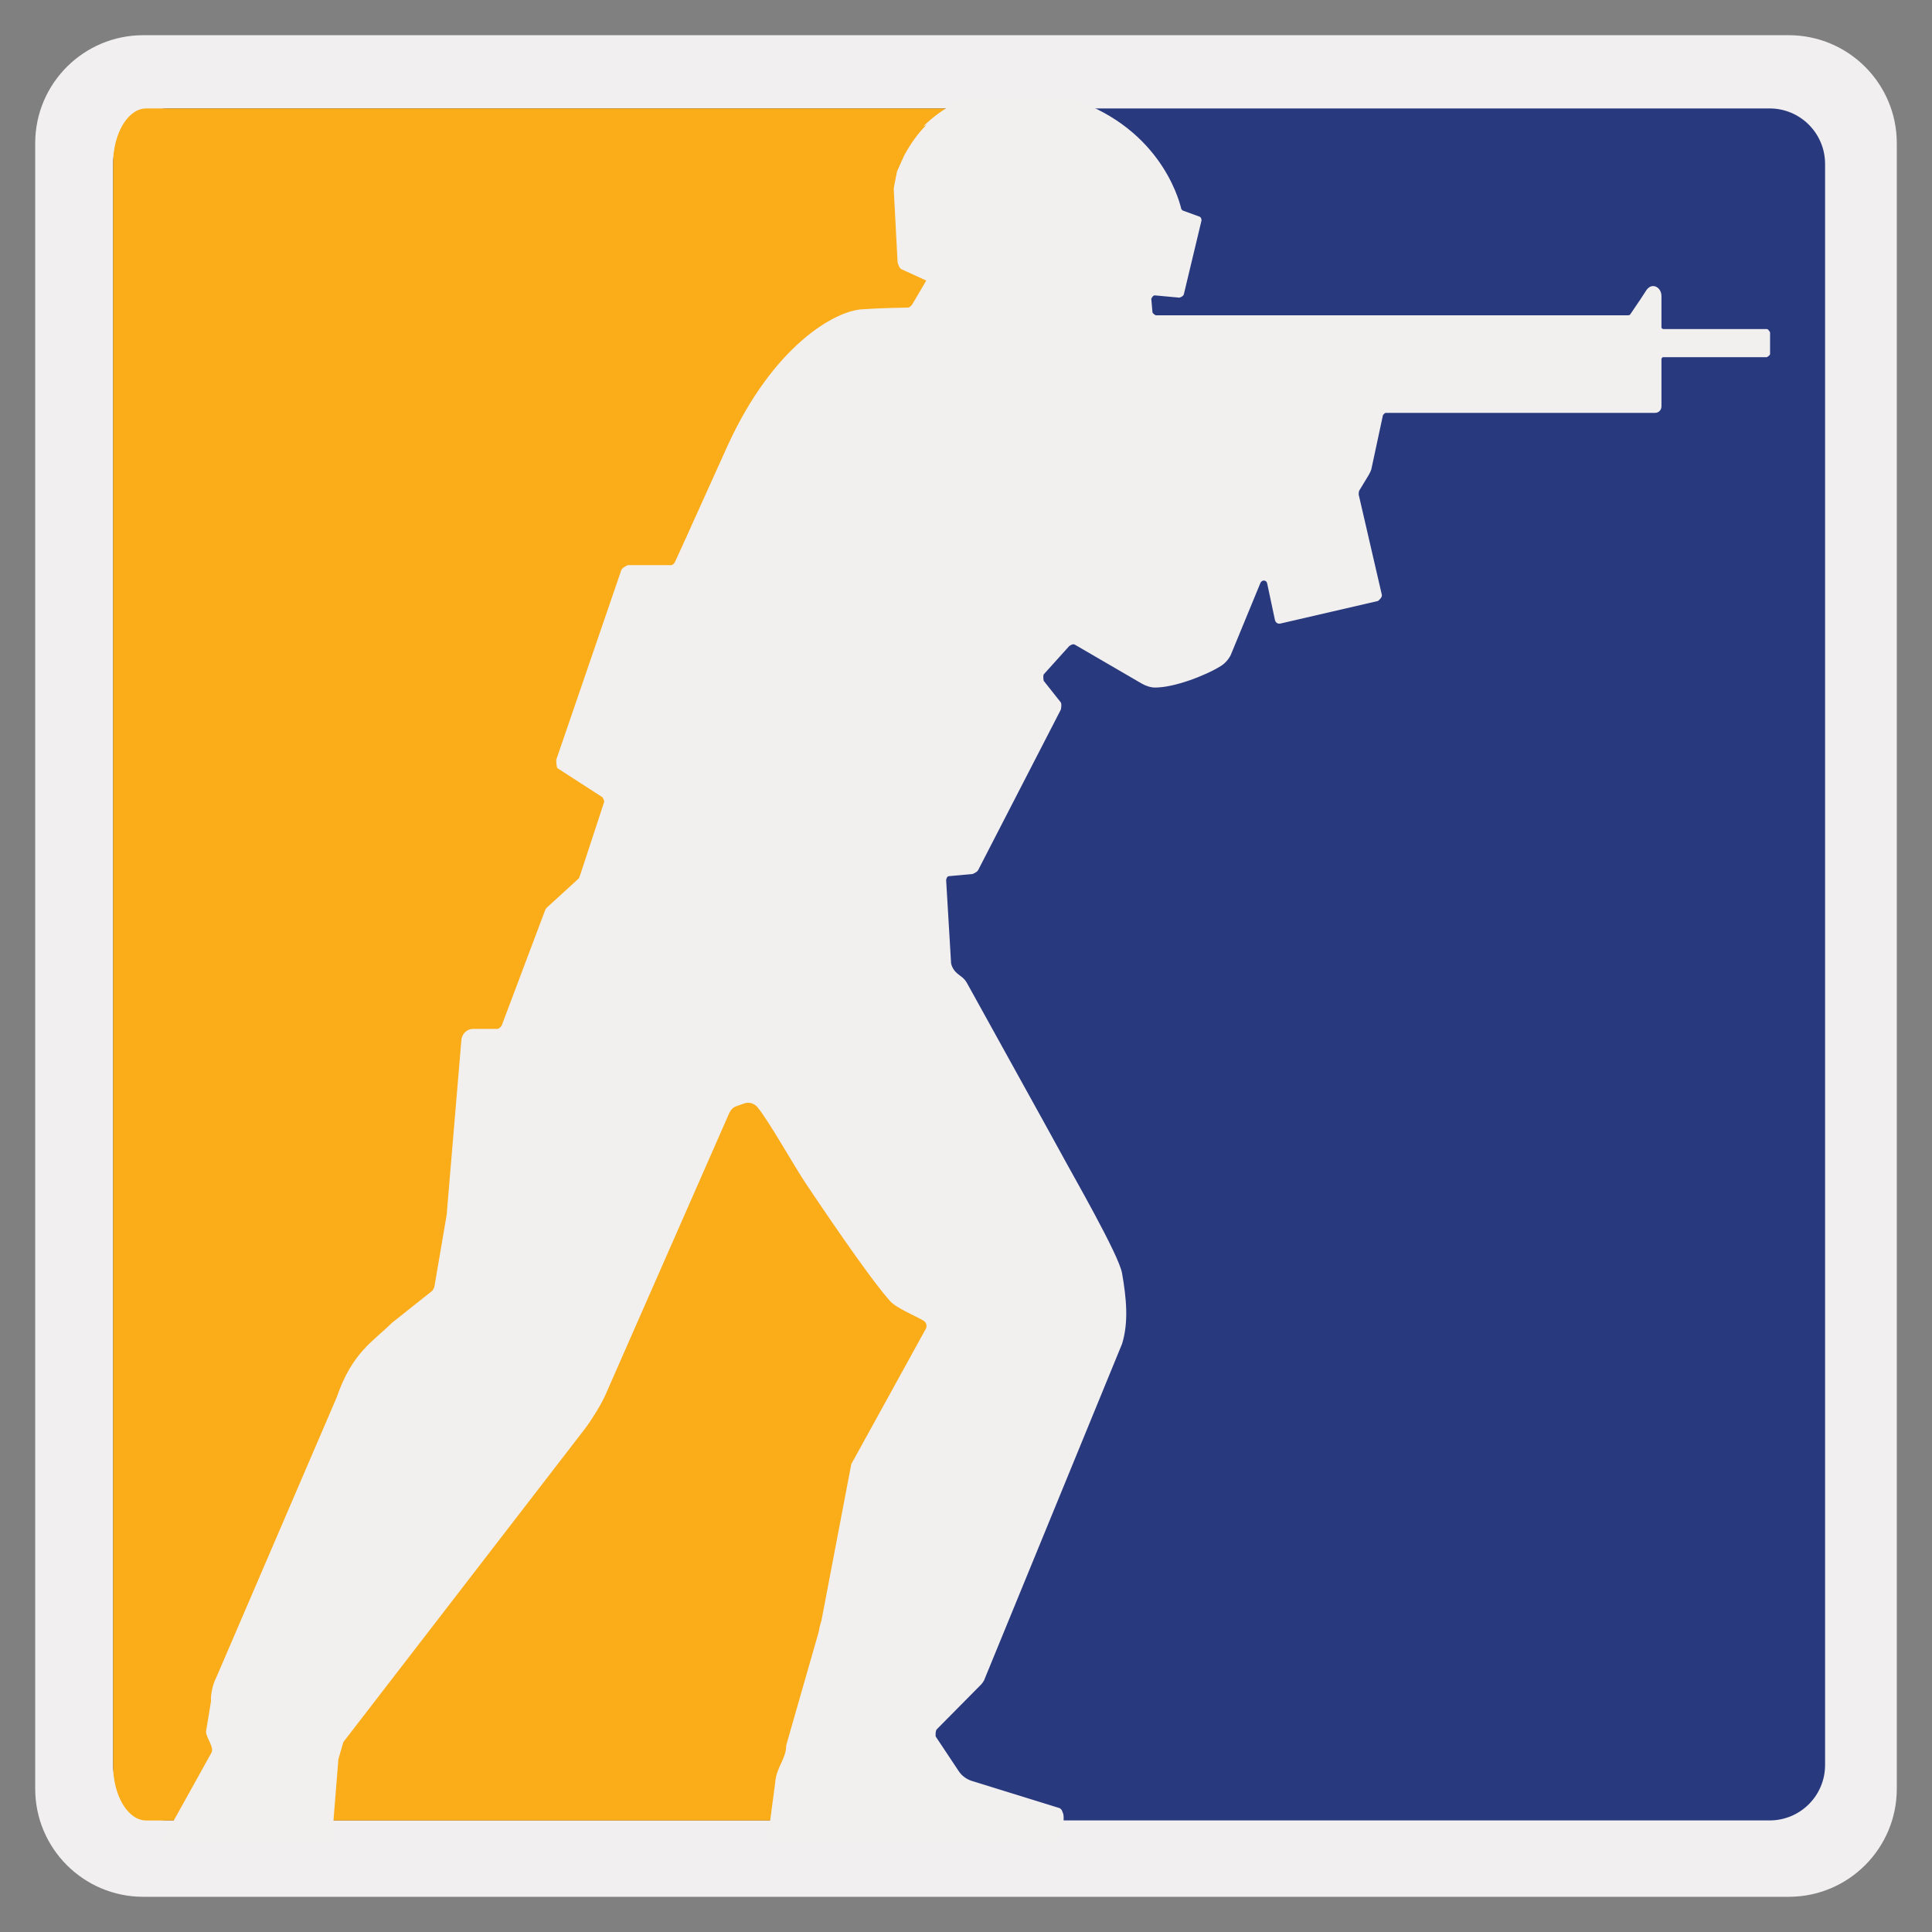
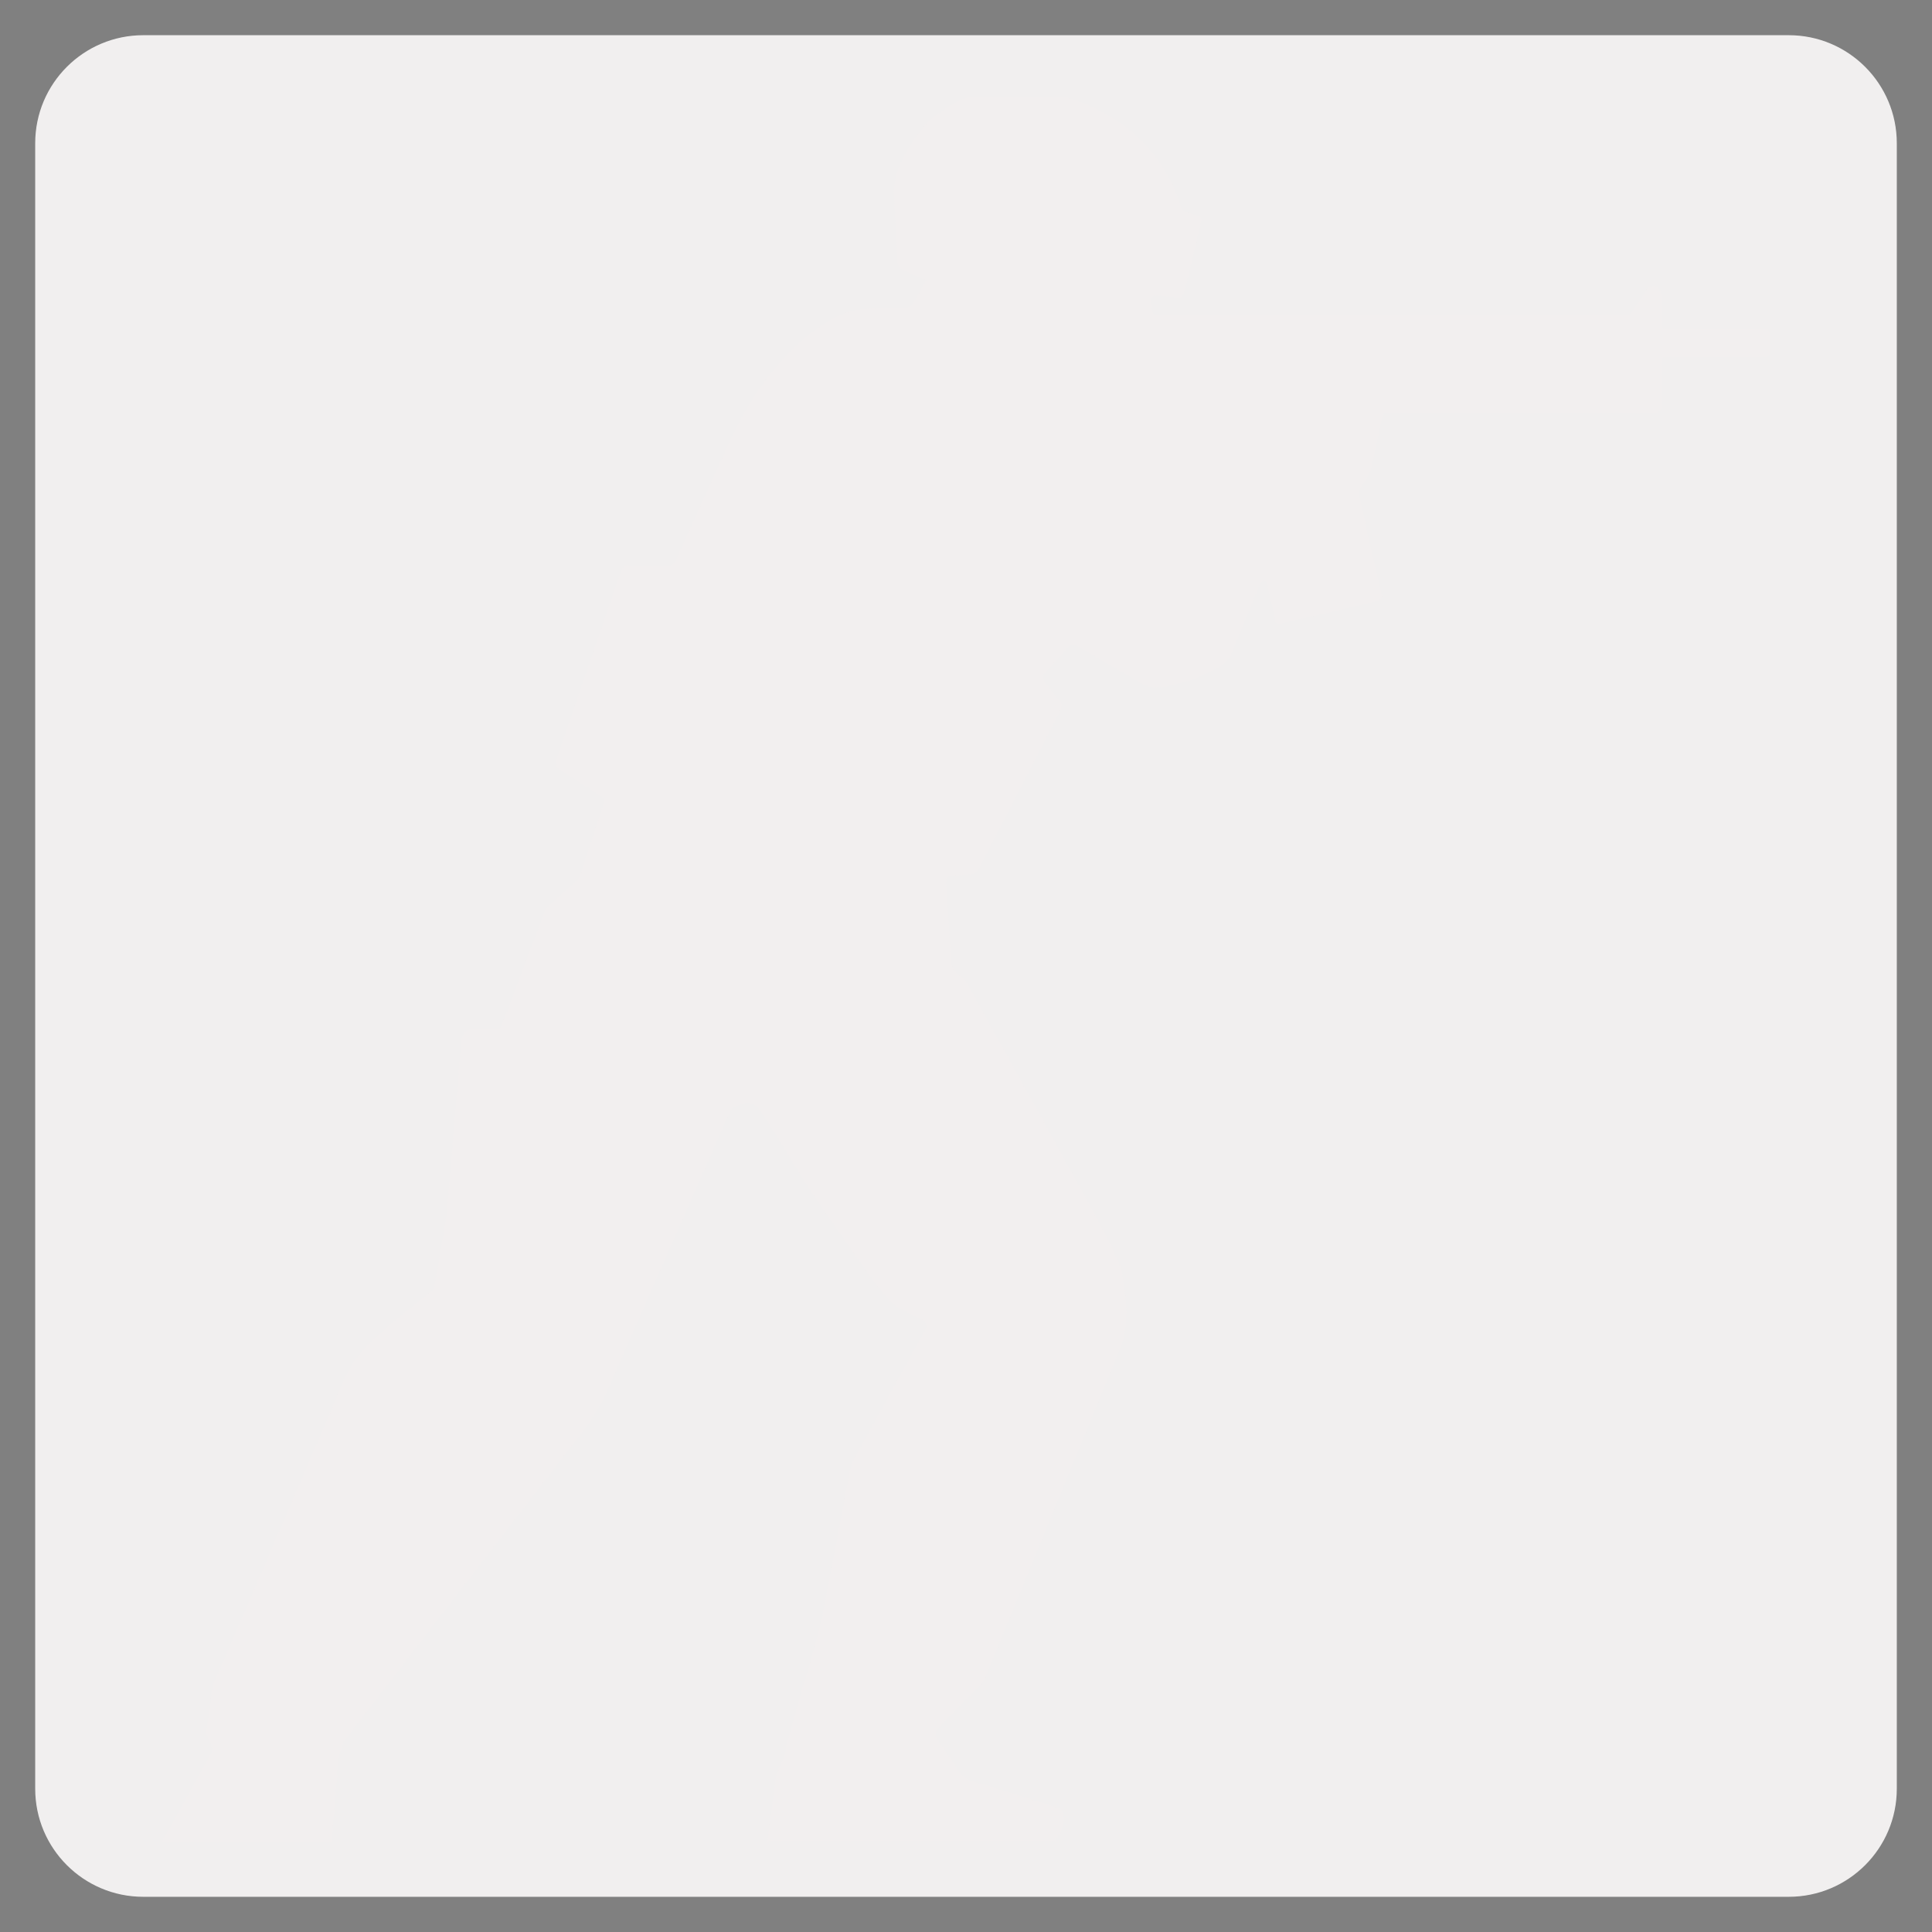
<svg xmlns="http://www.w3.org/2000/svg" width="32" height="32" viewBox="0 0 32 32" fill="none">
  <rect x="0" y="0" width="32" height="32" fill="#808080" stroke="none" />
  <g clip-path="url(#clip0_0_229)">
    <path d="M31.417 29.627C31.417 30.615 30.616 31.417 29.627 31.417H2.373C1.385 31.417 0.583 30.616 0.583 29.627V2.373C0.583 1.385 1.384 0.583 2.373 0.583H29.627C30.615 0.583 31.417 1.384 31.417 2.373V29.627Z" fill="#F1EFEF" />
-     <path d="M30.229 29.234C30.229 29.742 29.818 30.152 29.31 30.152H2.792C2.284 30.152 1.873 29.741 1.873 29.234V2.715C1.873 2.208 2.284 1.796 2.792 1.796H29.31C29.818 1.796 30.229 2.208 30.229 2.715V29.234Z" fill="#28397E" />
-     <path d="M16.914 21.671C16.914 22.179 14.802 30.153 14.498 30.153H2.423C2.118 30.153 1.873 29.742 1.873 29.235V2.715C1.873 2.208 2.119 1.796 2.423 1.796H16.914C17.218 1.796 17.215 3.203 18.322 3.203L14.775 15.306L16.914 21.671Z" fill="#FAAC19" />
    <path d="M15.342 2.071C15.196 2.217 15.077 2.39 14.977 2.573L14.858 2.838C14.858 2.838 14.803 3.103 14.803 3.13L14.867 4.345C14.867 4.345 14.886 4.427 14.922 4.455L15.342 4.647L15.105 5.049C15.105 5.049 15.068 5.094 15.041 5.094C15.041 5.094 14.539 5.103 14.292 5.122C13.835 5.14 12.803 5.725 12.045 7.396C11.305 9.04 11.177 9.314 11.177 9.314C11.159 9.342 11.131 9.369 11.095 9.36H10.4C10.4 9.36 10.309 9.397 10.291 9.442L9.213 12.585C9.213 12.585 9.213 12.685 9.231 12.722L9.98 13.206C9.98 13.206 10.008 13.252 10.008 13.279L9.615 14.476C9.615 14.476 9.597 14.53 9.587 14.549L9.067 15.024C9.067 15.024 9.039 15.051 9.03 15.069C9.03 15.079 9.03 15.088 9.021 15.097L8.309 16.988C8.309 16.988 8.272 17.042 8.236 17.042H7.834C7.733 17.042 7.651 17.125 7.642 17.225L7.404 20.048C7.404 20.093 7.395 20.148 7.386 20.194L7.194 21.317C7.194 21.317 7.176 21.363 7.158 21.381L6.491 21.911C6.189 22.213 5.833 22.395 5.577 23.144L3.586 27.776C3.531 27.876 3.485 28.059 3.495 28.178L3.412 28.68C3.412 28.78 3.549 28.936 3.504 29.027L2.682 30.507H5.495L5.605 29.137L5.687 28.854L9.688 23.665C9.798 23.519 9.953 23.272 10.026 23.108L12.081 18.431C12.109 18.376 12.145 18.34 12.2 18.321L12.328 18.276C12.41 18.248 12.492 18.276 12.547 18.34C12.73 18.559 13.15 19.308 13.351 19.609C13.524 19.865 14.365 21.126 14.739 21.546C14.84 21.665 15.16 21.793 15.297 21.875C15.342 21.902 15.361 21.966 15.333 22.012L14.1 24.25L13.607 26.835C13.588 26.899 13.57 26.963 13.561 27.027L13.022 28.908C13.022 29.137 12.858 29.265 12.839 29.53L12.711 30.498H17.471C17.544 30.407 17.599 30.297 17.617 30.178C17.617 30.178 17.617 30.169 17.617 30.16C17.617 30.16 17.617 30.16 17.617 30.151C17.617 30.142 17.617 30.133 17.617 30.123C17.617 30.123 17.617 30.105 17.617 30.096C17.617 30.059 17.608 30.032 17.599 30.014C17.599 30.014 17.599 30.005 17.59 29.995C17.59 29.995 17.59 29.995 17.59 29.986C17.571 29.959 17.553 29.95 17.553 29.95C17.553 29.95 17.535 29.941 17.526 29.941L16.11 29.502C16.018 29.475 15.936 29.42 15.881 29.338L15.498 28.762C15.498 28.762 15.489 28.671 15.516 28.643L16.256 27.895C16.256 27.895 16.302 27.84 16.311 27.803L18.585 22.258C18.695 21.902 18.658 21.509 18.585 21.089C18.53 20.779 17.763 19.454 17.562 19.079C17.389 18.76 16.283 16.768 16.027 16.302C16 16.248 15.963 16.202 15.909 16.166C15.872 16.138 15.836 16.111 15.808 16.074C15.781 16.038 15.762 16.001 15.753 15.955L15.671 14.576C15.671 14.576 15.68 14.512 15.717 14.512L16.11 14.476C16.11 14.476 16.183 14.448 16.201 14.412L17.571 11.753C17.571 11.753 17.59 11.671 17.571 11.635L17.288 11.278C17.288 11.278 17.27 11.205 17.288 11.169L17.708 10.703C17.708 10.703 17.763 10.657 17.8 10.676L18.914 11.324C18.978 11.361 19.06 11.388 19.133 11.388C19.444 11.388 19.955 11.196 20.22 11.032C20.293 10.986 20.348 10.922 20.385 10.849L20.878 9.652C20.905 9.598 20.978 9.607 20.988 9.662L21.116 10.264C21.125 10.31 21.161 10.338 21.207 10.328L22.824 9.954C22.824 9.954 22.897 9.899 22.888 9.853L22.504 8.191C22.504 8.191 22.504 8.145 22.513 8.127L22.668 7.871C22.668 7.871 22.705 7.807 22.714 7.771L22.906 6.876C22.906 6.876 22.933 6.839 22.951 6.839H27.409C27.473 6.839 27.519 6.793 27.519 6.729V5.944C27.519 5.944 27.528 5.916 27.546 5.916H29.264C29.264 5.916 29.318 5.889 29.318 5.862V5.505C29.318 5.505 29.291 5.45 29.264 5.45H27.546C27.546 5.45 27.519 5.441 27.519 5.423C27.519 5.323 27.519 4.966 27.519 4.902C27.519 4.811 27.455 4.738 27.382 4.738C27.336 4.738 27.3 4.765 27.272 4.802C27.263 4.82 27.099 5.067 26.998 5.213C26.998 5.213 26.98 5.222 26.971 5.222H19.142C19.142 5.222 19.088 5.195 19.088 5.167L19.069 4.948C19.069 4.948 19.097 4.884 19.133 4.893L19.535 4.93C19.535 4.93 19.599 4.912 19.608 4.875L19.901 3.651C19.901 3.651 19.901 3.596 19.864 3.587L19.59 3.487C19.59 3.487 19.563 3.468 19.563 3.45C19.517 3.258 19.17 2.052 17.644 1.605H16.037C15.717 1.733 15.461 1.925 15.297 2.089L15.342 2.071Z" fill="#F2EFEF" />
  </g>
  <defs>
    <clipPath id="clip0_0_229">
      <rect width="32" height="32" fill="white" />
    </clipPath>
  </defs>
</svg>